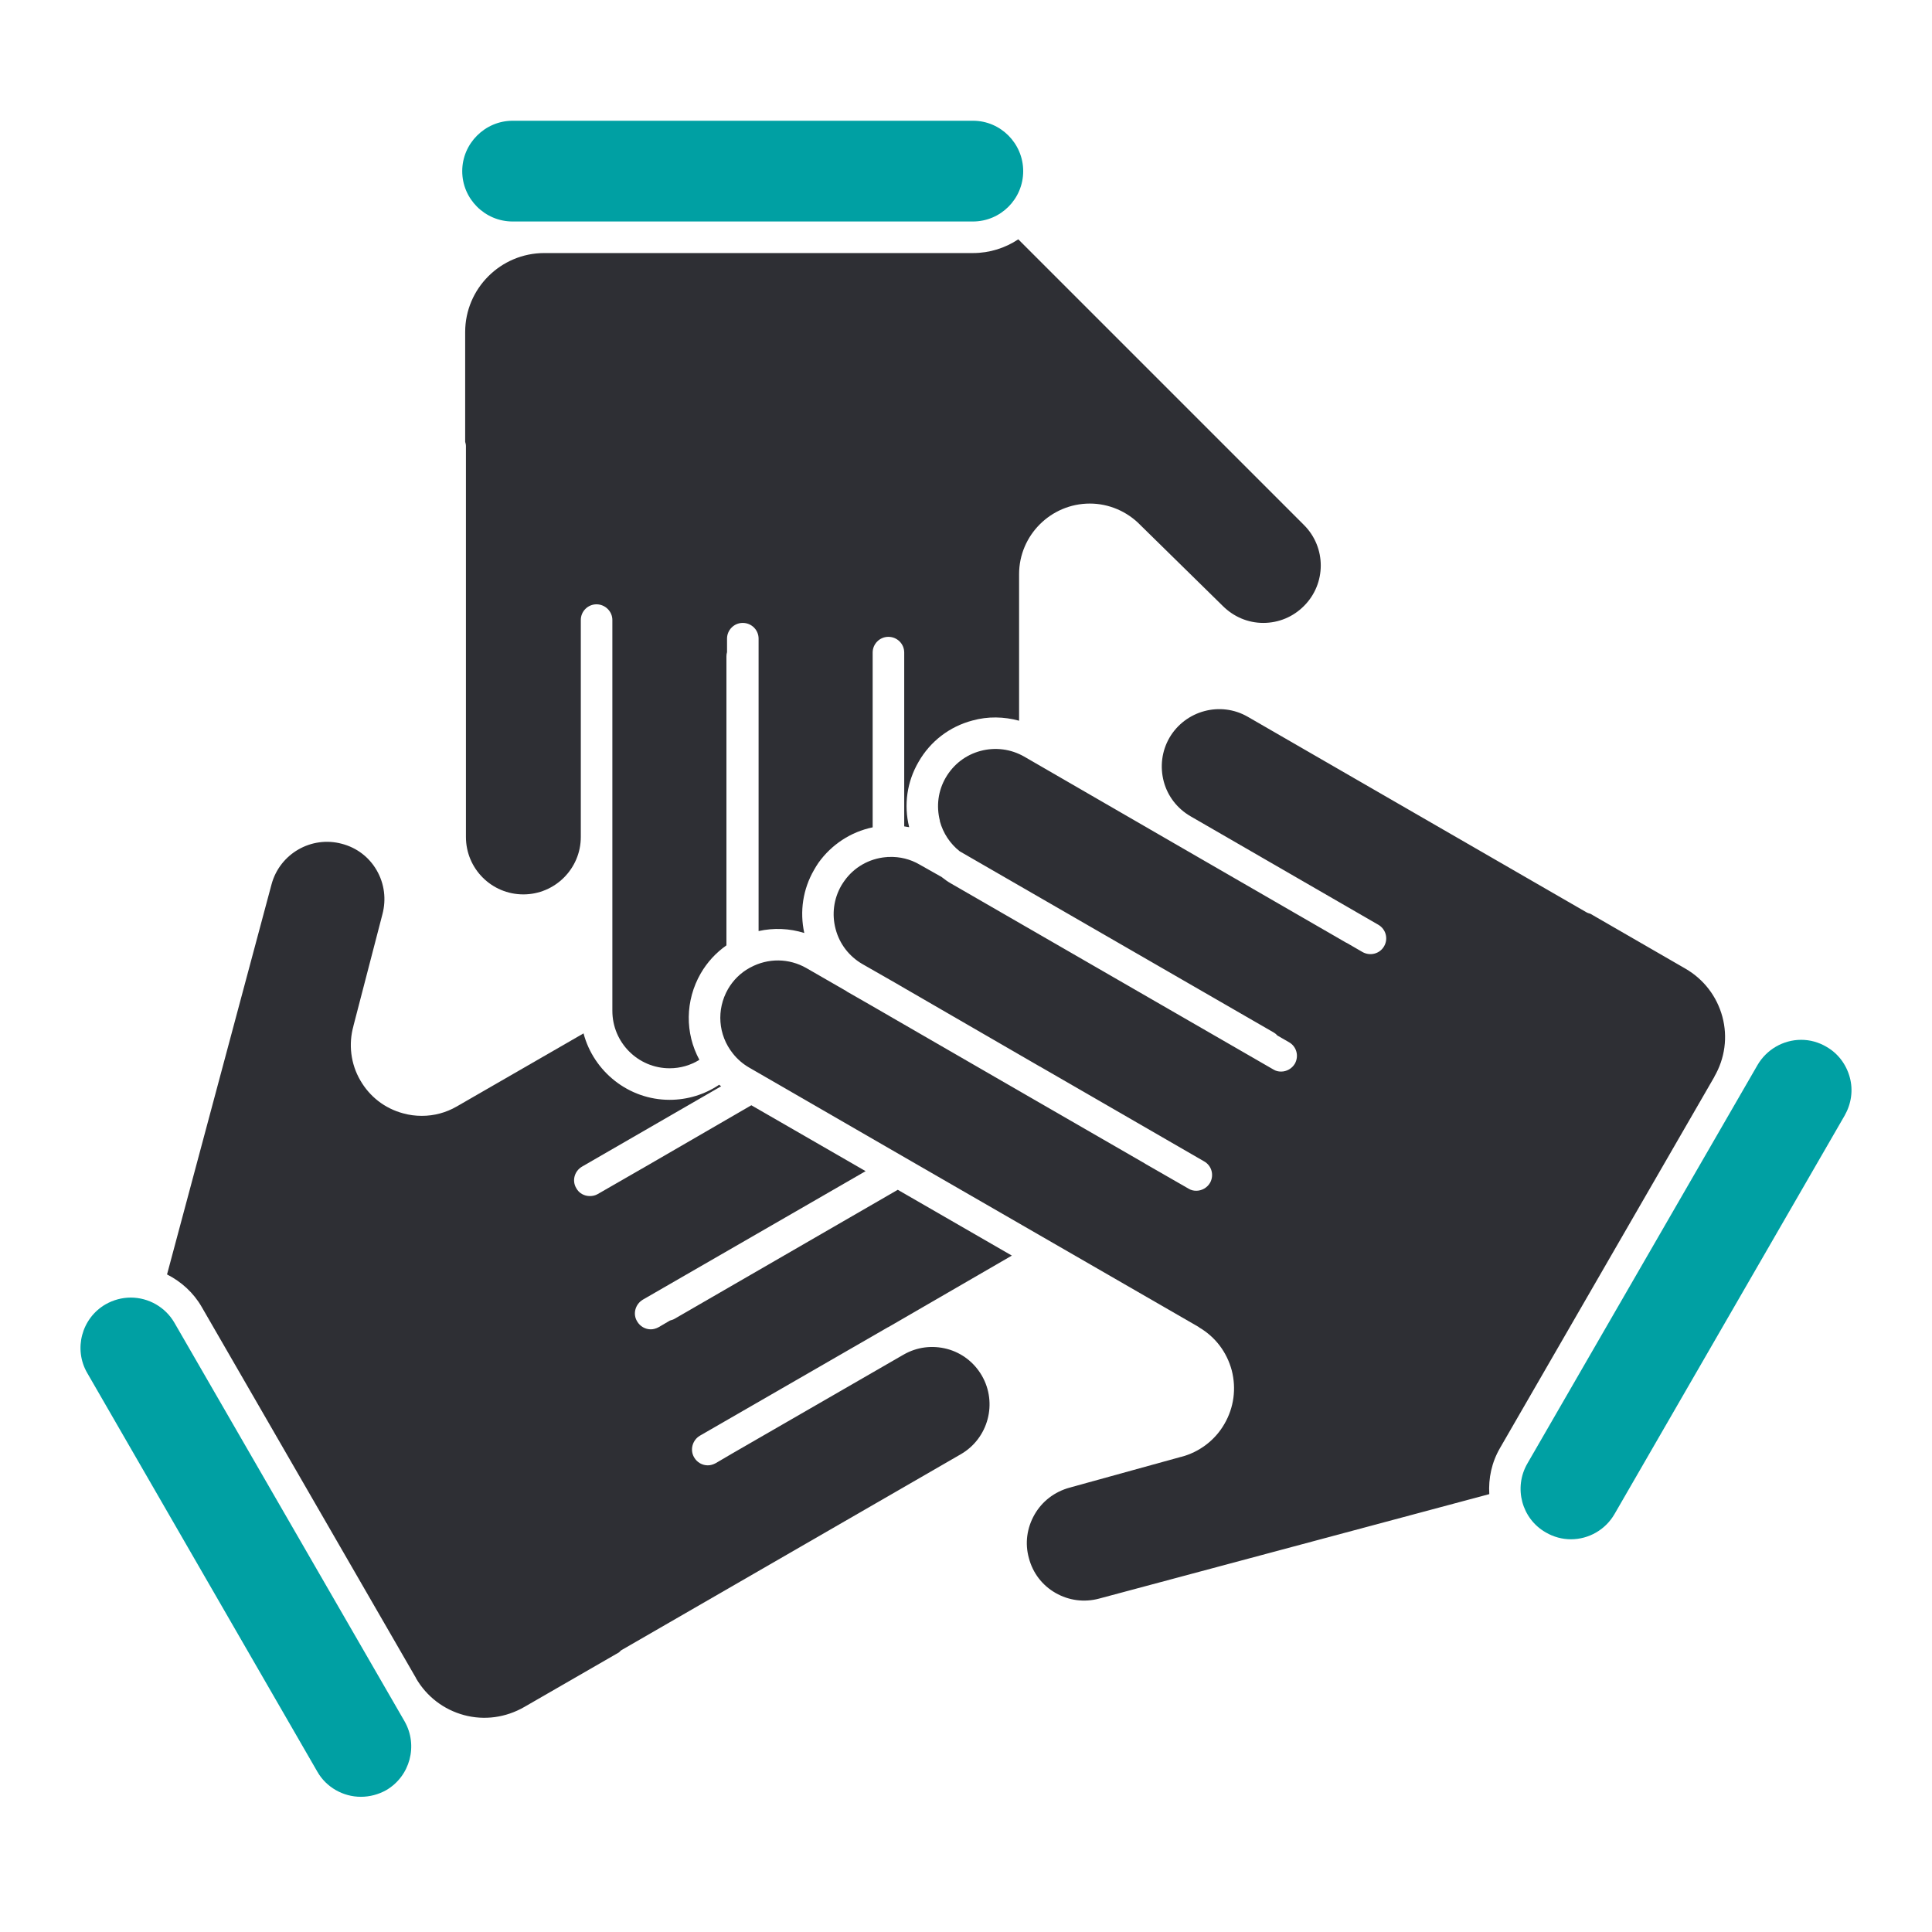
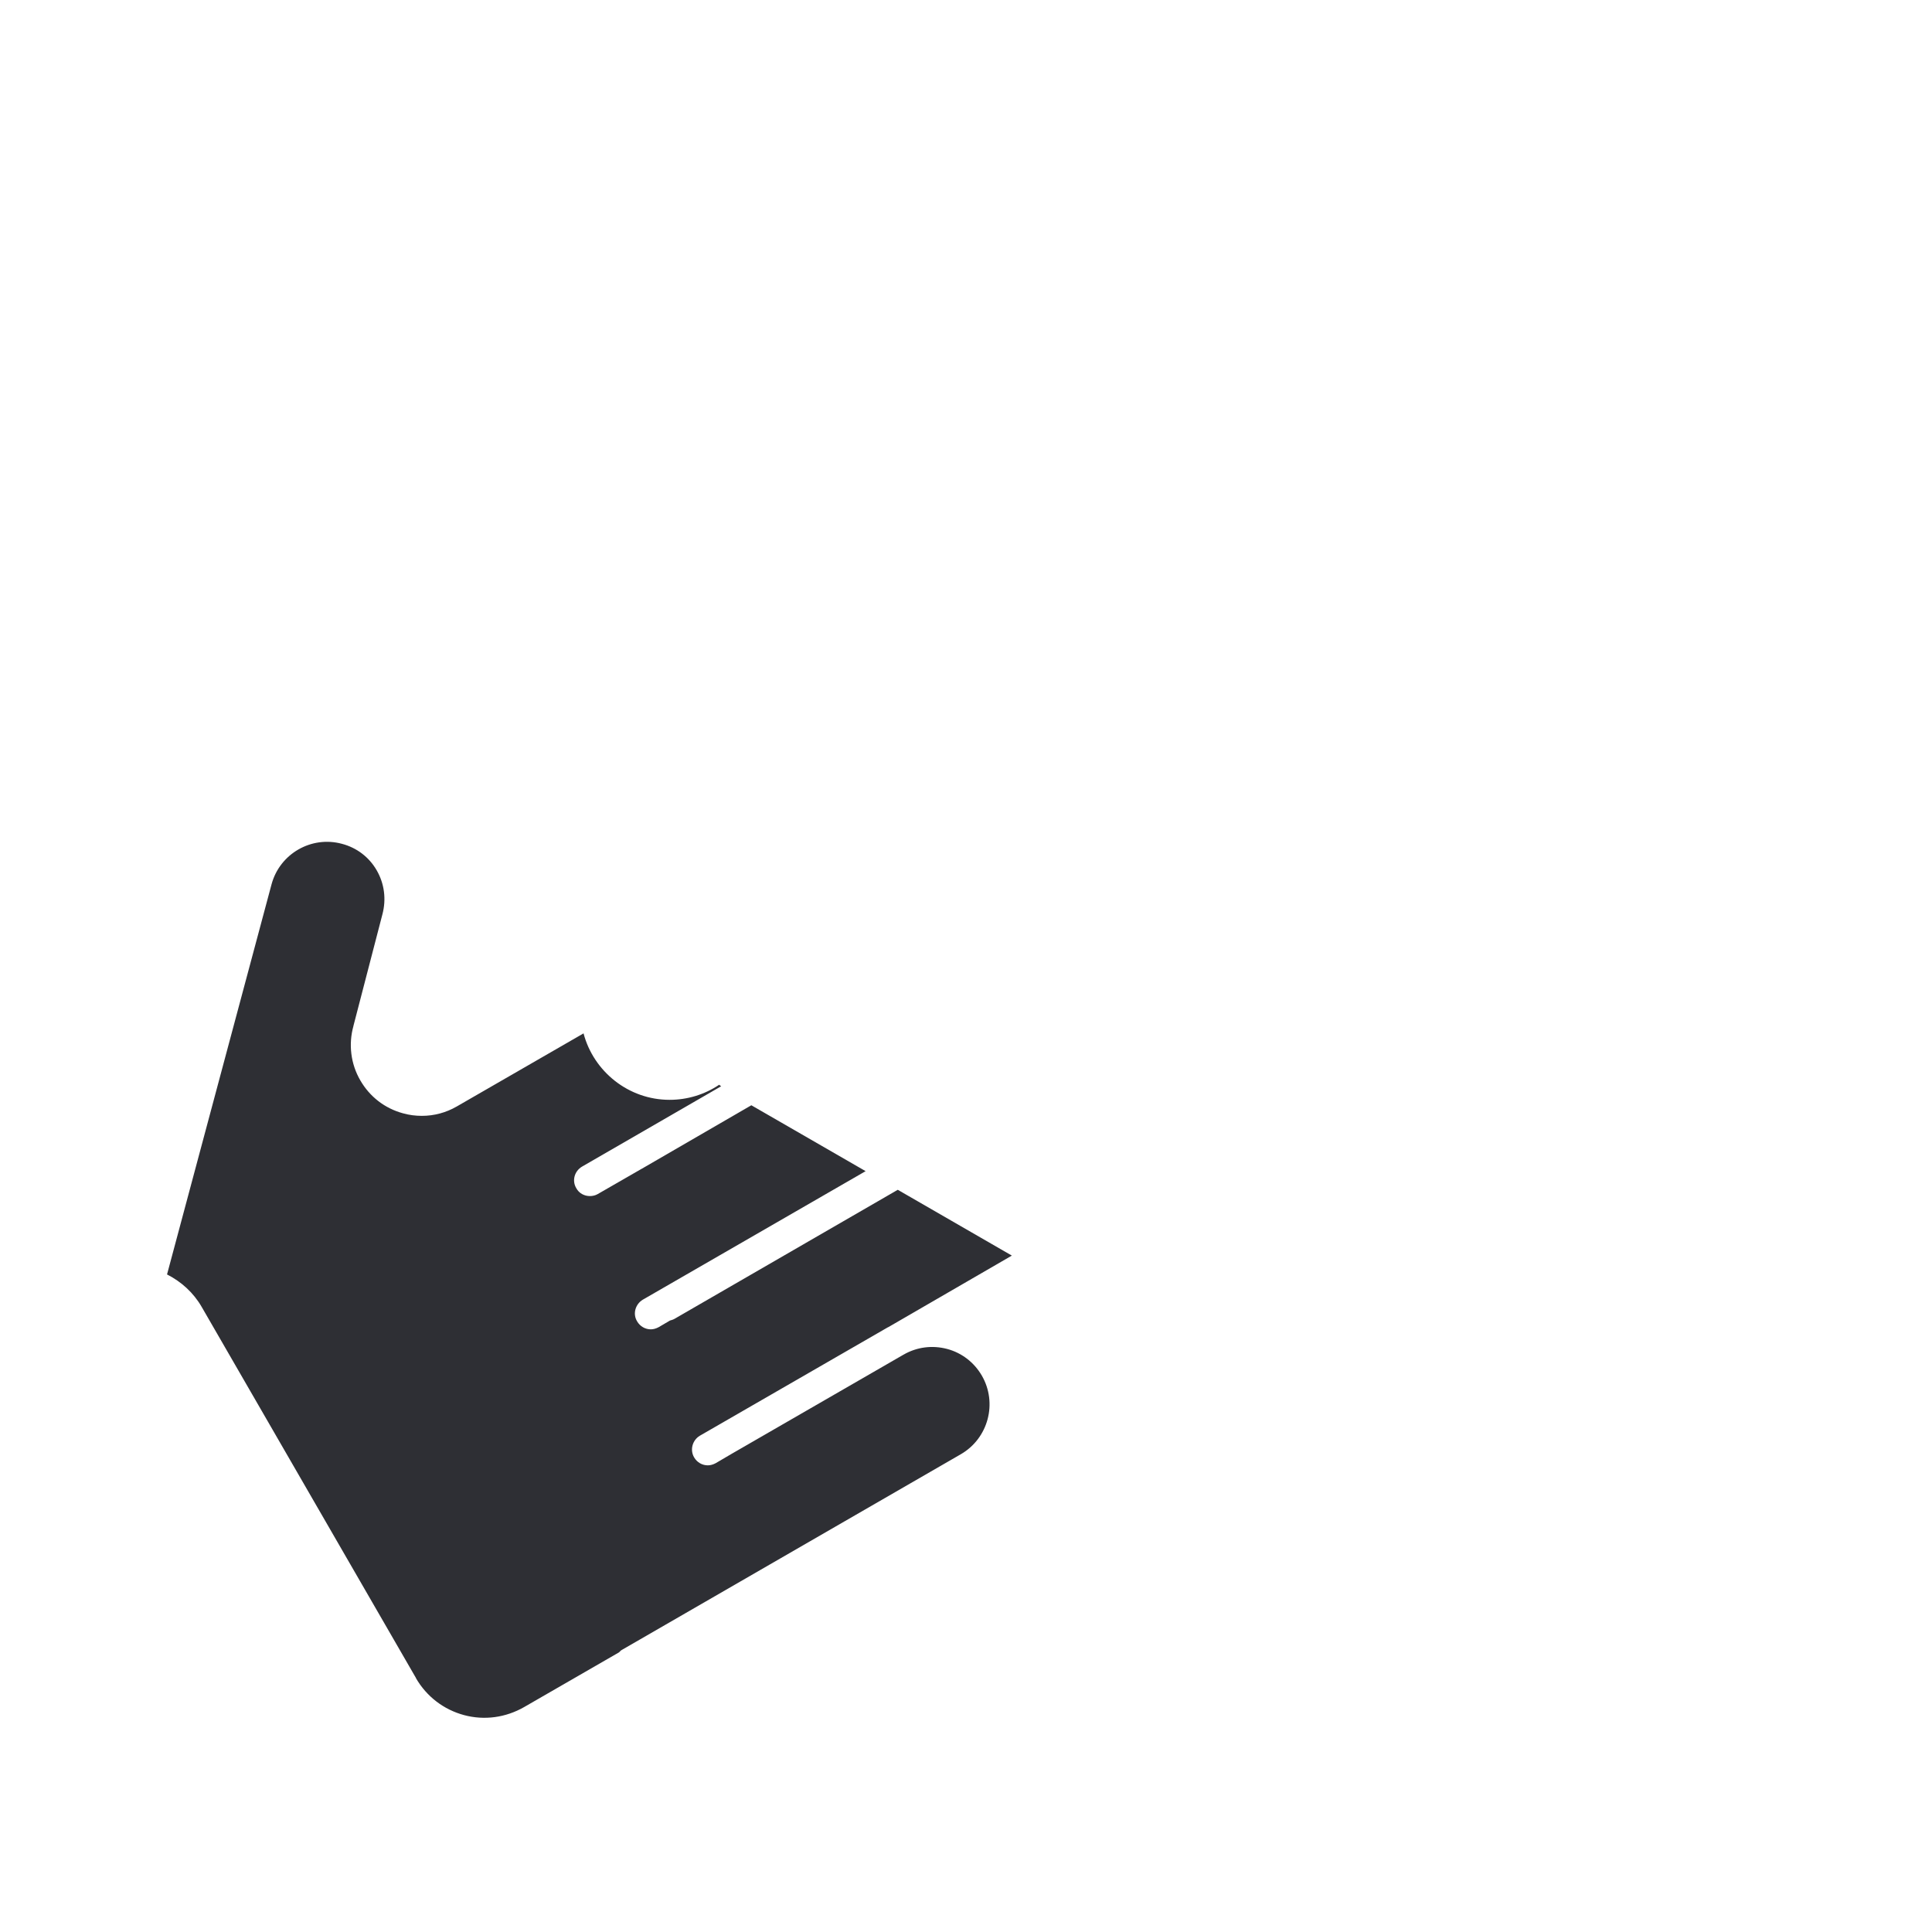
<svg xmlns="http://www.w3.org/2000/svg" width="48" height="48" viewBox="0 0 48 48" fill="none">
-   <path d="M45.957 26.765C45.869 26.443 45.665 26.17 45.373 26.005C45.183 25.893 44.968 25.834 44.75 25.834C44.302 25.834 43.887 26.077 43.664 26.462L37.946 36.363C37.601 36.962 37.805 37.731 38.404 38.072C38.594 38.184 38.813 38.243 39.027 38.243C39.475 38.243 39.889 38.004 40.113 37.615L45.83 27.715C45.996 27.422 46.045 27.086 45.957 26.765Z" fill="#00A0A3" />
-   <path d="M4.335 32.866C4.111 32.476 3.692 32.238 3.249 32.238C3.03 32.238 2.816 32.297 2.626 32.404C2.027 32.749 1.822 33.519 2.168 34.113L7.885 44.018C8.104 44.403 8.523 44.641 8.966 44.641C9.185 44.641 9.405 44.583 9.595 44.476C10.189 44.13 10.393 43.365 10.052 42.767L4.335 32.866Z" fill="#00A0A3" />
-   <path d="M12.736 5.503H24.17C24.861 5.503 25.421 4.943 25.421 4.252C25.421 3.565 24.861 3 24.175 3H12.736C12.049 3 11.484 3.565 11.484 4.252C11.484 4.943 12.049 5.503 12.736 5.503Z" fill="#00A0A3" />
-   <path d="M24.175 6.287H13.524C12.438 6.287 11.557 7.169 11.557 8.25V10.977C11.567 11.011 11.576 11.045 11.576 11.084V20.794C11.576 21.583 12.214 22.221 13.003 22.221C13.787 22.221 14.43 21.583 14.43 20.794V15.403C14.43 15.189 14.605 15.014 14.82 15.014C15.034 15.014 15.214 15.189 15.214 15.403V25.114C15.214 25.902 15.852 26.541 16.636 26.541C16.904 26.541 17.157 26.467 17.376 26.331C17.016 25.669 17.021 24.86 17.41 24.183C17.571 23.906 17.785 23.672 18.048 23.487V16.309C18.048 16.27 18.053 16.236 18.063 16.202V15.866C18.063 15.652 18.238 15.476 18.453 15.476C18.672 15.476 18.847 15.652 18.847 15.866V23.132C19.222 23.049 19.612 23.064 19.982 23.18C19.865 22.645 19.948 22.09 20.225 21.612C20.259 21.549 20.298 21.491 20.337 21.432C20.659 20.984 21.136 20.668 21.681 20.555V16.212C21.681 15.997 21.857 15.822 22.071 15.822C22.29 15.822 22.465 15.997 22.465 16.212V20.531C22.504 20.536 22.543 20.546 22.587 20.551V20.546C22.451 19.995 22.534 19.421 22.821 18.929C23.113 18.418 23.59 18.052 24.16 17.901C24.545 17.794 24.944 17.804 25.319 17.906V14.264C25.319 13.3 26.108 12.511 27.077 12.511C27.549 12.511 28.002 12.706 28.328 13.041L28.333 13.046L30.378 15.053C30.651 15.325 31.006 15.476 31.386 15.476C31.771 15.476 32.127 15.325 32.394 15.058C32.954 14.502 32.954 13.597 32.394 13.041L25.299 5.946C24.978 6.16 24.588 6.287 24.175 6.287Z" fill="#2E2F34" />
-   <path d="M42.592 26.75C42.855 26.297 42.928 25.766 42.792 25.26C42.655 24.753 42.329 24.33 41.876 24.067L39.514 22.703C39.48 22.693 39.446 22.684 39.412 22.664L31.002 17.809C30.321 17.415 29.449 17.653 29.054 18.33C28.864 18.661 28.816 19.046 28.913 19.416C29.01 19.781 29.249 20.088 29.575 20.278L34.245 22.976C34.43 23.083 34.498 23.322 34.386 23.512C34.279 23.697 34.041 23.76 33.851 23.653L33.456 23.424H33.451L29.185 20.96L25.445 18.797C25.113 18.608 24.729 18.559 24.363 18.656C23.993 18.754 23.687 18.992 23.497 19.319C23.307 19.645 23.258 20.025 23.351 20.39C23.351 20.395 23.351 20.4 23.351 20.4V20.405C23.433 20.702 23.604 20.96 23.843 21.15L31.649 25.654C31.683 25.674 31.712 25.698 31.736 25.727L32.024 25.893C32.214 26 32.277 26.238 32.17 26.428C32.097 26.55 31.966 26.623 31.829 26.623C31.761 26.623 31.697 26.609 31.635 26.57L23.624 21.948C23.546 21.904 23.473 21.851 23.405 21.797C23.4 21.797 23.4 21.797 23.4 21.792L22.849 21.481C22.616 21.344 22.353 21.281 22.09 21.291C22.066 21.291 22.036 21.291 22.017 21.296H22.003C21.589 21.335 21.214 21.549 20.975 21.89C20.946 21.929 20.927 21.963 20.902 22.002C20.712 22.333 20.663 22.718 20.761 23.083C20.858 23.453 21.097 23.76 21.423 23.95L22.266 24.432L22.499 24.568C22.509 24.573 22.519 24.578 22.524 24.582L25.84 26.501C25.85 26.501 25.854 26.506 25.86 26.511L25.903 26.536L29.916 28.854C30.106 28.961 30.169 29.199 30.062 29.389C29.989 29.511 29.858 29.584 29.721 29.584C29.653 29.584 29.59 29.57 29.526 29.53L28.45 28.912C28.45 28.912 28.445 28.912 28.445 28.907L25.48 27.197C25.48 27.192 25.47 27.192 25.465 27.188L22.11 25.25C22.1 25.245 22.095 25.24 22.085 25.235L21.579 24.943L21.034 24.631C21.034 24.627 21.034 24.627 21.034 24.627L20.035 24.052C19.602 23.804 19.081 23.799 18.642 24.037C18.633 24.042 18.628 24.042 18.623 24.047C18.399 24.169 18.214 24.354 18.087 24.573C17.795 25.084 17.839 25.713 18.209 26.175C18.321 26.317 18.457 26.433 18.608 26.521L22.504 28.771L29.789 32.973C29.789 32.978 29.789 32.978 29.789 32.978C30.193 33.212 30.48 33.592 30.602 34.045C30.719 34.498 30.656 34.97 30.422 35.374C30.189 35.783 29.794 36.08 29.341 36.197C29.336 36.197 29.336 36.197 29.336 36.197L26.57 36.961C26.2 37.064 25.893 37.297 25.703 37.628C25.513 37.96 25.46 38.344 25.562 38.709C25.659 39.08 25.893 39.386 26.224 39.576C26.555 39.766 26.94 39.815 27.305 39.717L37.001 37.121C36.977 36.732 37.059 36.333 37.269 35.973L42.592 26.755V26.75Z" fill="#2E2F34" />
  <path d="M17.386 35.671L22.056 32.978C22.061 32.974 22.066 32.973 22.076 32.969L25.139 31.195L22.305 29.56L16.753 32.769C16.719 32.788 16.68 32.798 16.646 32.808L16.363 32.974C16.3 33.008 16.232 33.027 16.169 33.027C16.032 33.027 15.901 32.954 15.828 32.827C15.716 32.642 15.784 32.404 15.969 32.291L21.506 29.097L18.667 27.46L15.935 29.043C15.93 29.043 15.925 29.043 15.925 29.048L14.849 29.667C14.791 29.701 14.722 29.716 14.654 29.716C14.518 29.716 14.386 29.647 14.318 29.521C14.206 29.336 14.27 29.098 14.459 28.985L17.917 26.988C17.902 26.979 17.883 26.964 17.868 26.95C17.508 27.193 17.079 27.325 16.636 27.325C15.614 27.325 14.747 26.619 14.498 25.674L11.348 27.49C11.08 27.645 10.783 27.723 10.481 27.723C10.325 27.723 10.169 27.704 10.013 27.66C9.56 27.538 9.185 27.246 8.952 26.842C8.713 26.433 8.655 25.941 8.781 25.492C8.781 25.488 8.781 25.488 8.781 25.488L9.502 22.712C9.599 22.342 9.551 21.957 9.361 21.626C9.171 21.295 8.864 21.061 8.494 20.964C7.734 20.759 6.95 21.212 6.746 21.972L4.15 31.663C4.506 31.844 4.808 32.117 5.012 32.472L10.335 41.69V41.695C10.598 42.148 11.021 42.474 11.528 42.611C12.034 42.747 12.565 42.674 13.023 42.411L15.38 41.052C15.404 41.023 15.433 40.999 15.463 40.984L23.873 36.129C24.554 35.734 24.788 34.858 24.393 34.176C24.203 33.849 23.896 33.611 23.531 33.514C23.161 33.417 22.781 33.465 22.45 33.655C22.45 33.655 22.445 33.66 22.441 33.66L18.179 36.119L17.78 36.353C17.717 36.387 17.649 36.406 17.585 36.406C17.449 36.406 17.317 36.334 17.244 36.206C17.138 36.022 17.201 35.783 17.386 35.671Z" fill="#2E2F34" />
</svg>